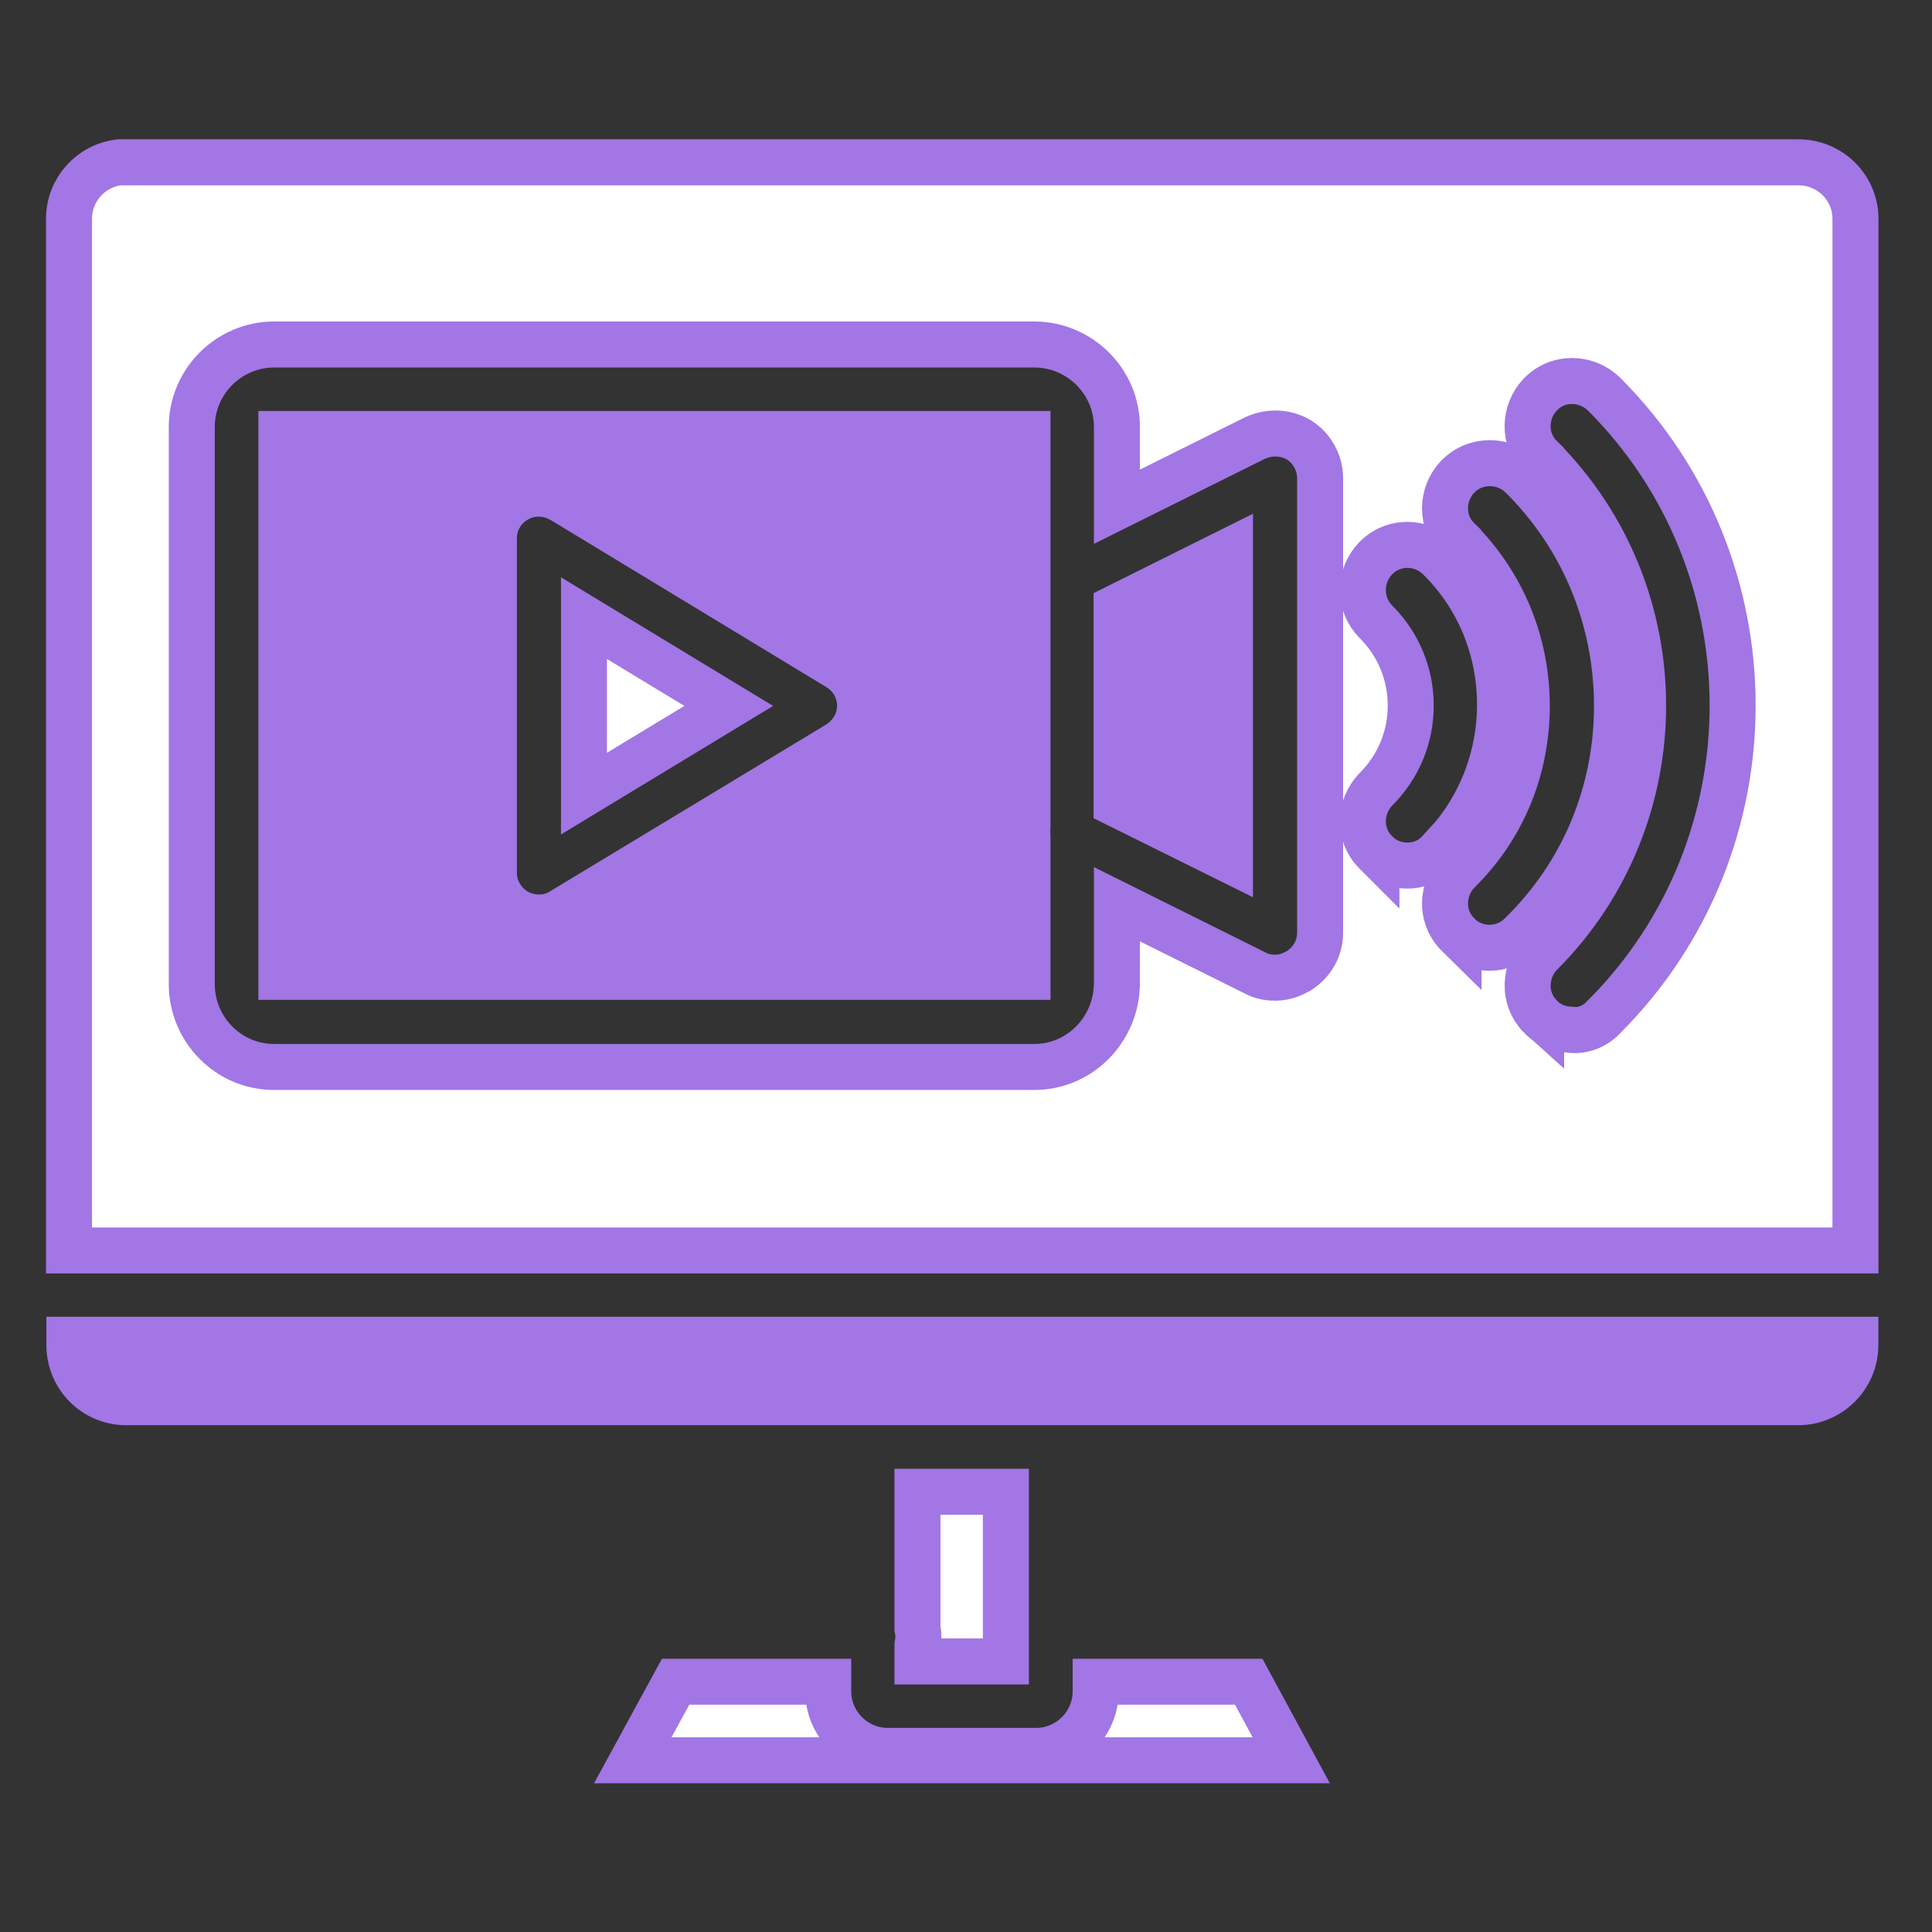
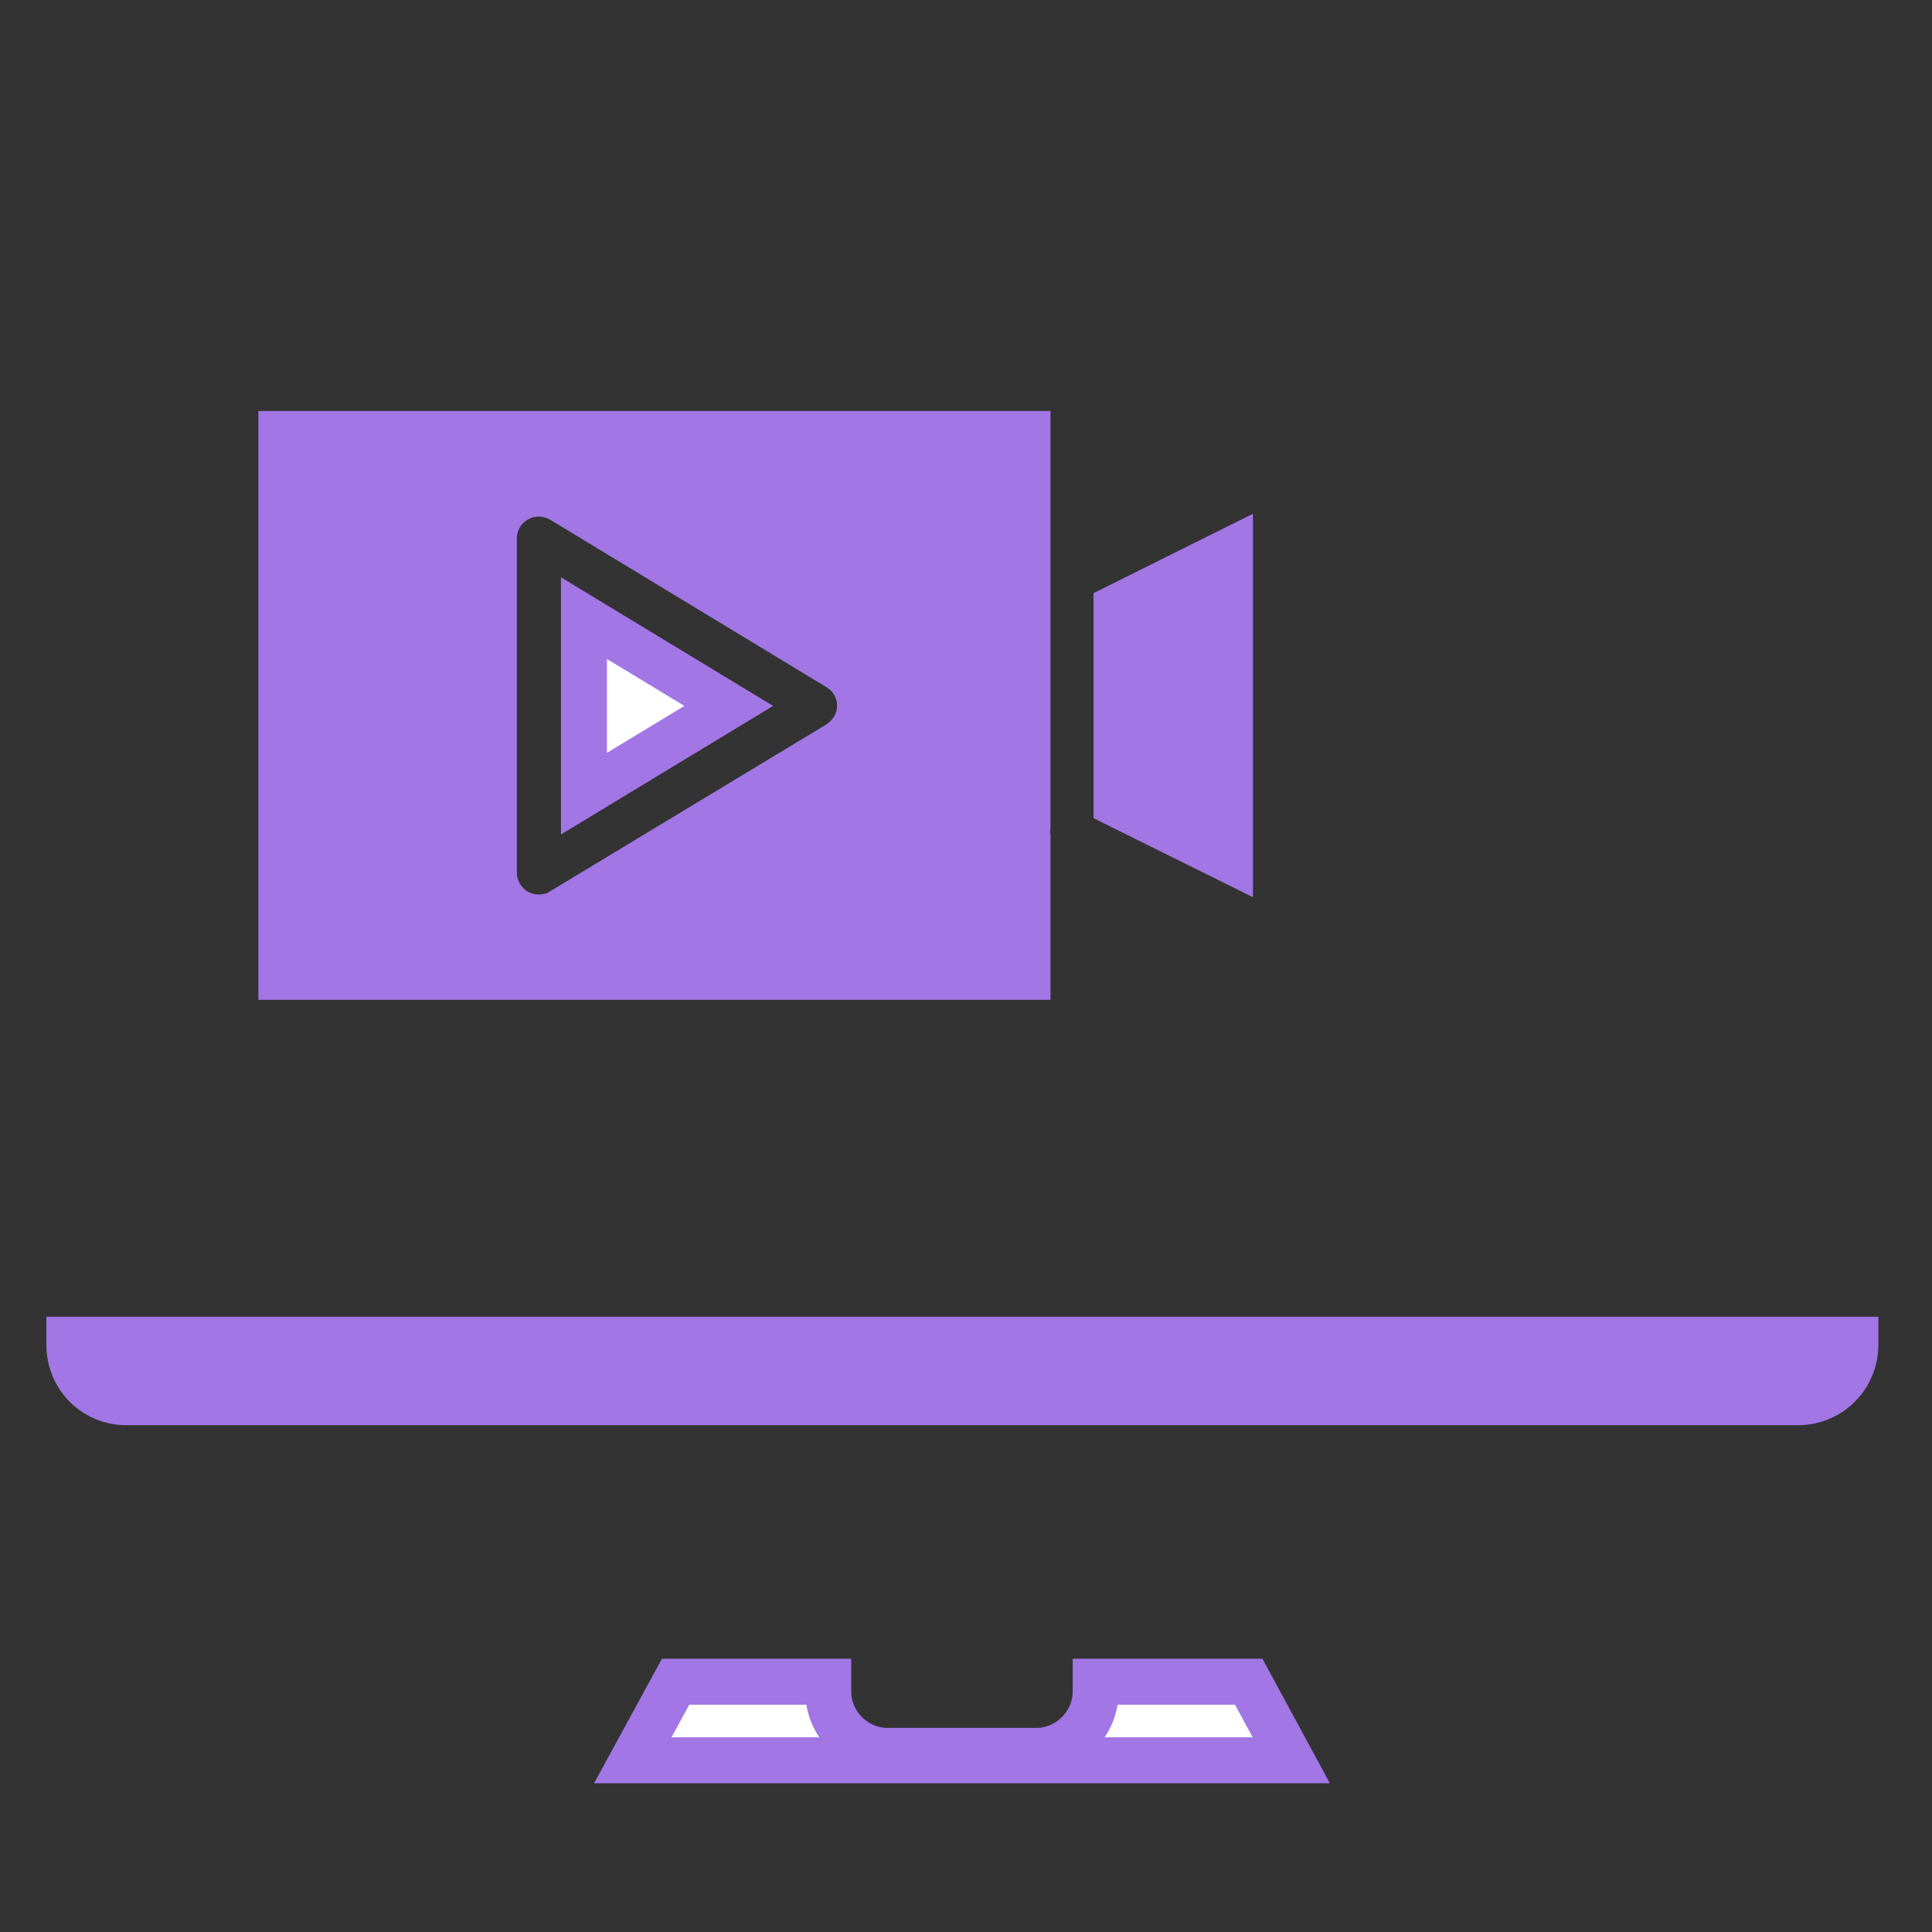
<svg xmlns="http://www.w3.org/2000/svg" width="42" height="42" viewBox="0 0 42 42" fill="none">
  <rect x="0" y="0" width="42" height="42" fill="#333333" stroke="none" />
  <path d="M26.738 18.699L24.273 17.477V13.204L26.738 11.976V18.699Z" fill="#A276E5" stroke="#A276E5" />
  <path d="M15.842 15.346L12.695 17.253V13.438L15.842 15.346Z" fill="white" stroke="#A276E5" />
  <path d="M22.337 9.434V17.99C22.334 18.021 22.329 18.051 22.329 18.082L22.337 18.174V21.236H6.117V9.434H22.337ZM12.11 10.815C11.84 10.697 11.516 10.698 11.234 10.856V10.857C10.934 11.023 10.737 11.343 10.737 11.7V18.98C10.737 19.341 10.945 19.65 11.223 19.816L11.239 19.826L11.257 19.835C11.396 19.904 11.549 19.946 11.713 19.946C11.857 19.946 12.043 19.916 12.214 19.806L18.223 16.176L18.232 16.17L18.241 16.164C18.504 15.989 18.697 15.697 18.697 15.34C18.697 15.034 18.554 14.768 18.34 14.592L18.244 14.521L18.232 14.515L12.225 10.874L12.223 10.873L12.11 10.815Z" fill="#A276E5" stroke="#A276E5" />
-   <path d="M39.084 3.529C39.779 3.522 40.336 4.077 40.336 4.757V27.184H1.5V4.757C1.5 4.122 1.976 3.602 2.591 3.529H39.084ZM5.96 7.489C4.975 7.489 4.169 8.296 4.169 9.28V21.395C4.169 22.372 4.958 23.195 5.96 23.195H22.48C23.41 23.195 24.156 22.491 24.268 21.59L24.281 21.407V19.657L27.286 21.152C27.458 21.246 27.634 21.254 27.723 21.254C27.931 21.254 28.096 21.181 28.218 21.113L28.231 21.105L28.245 21.097C28.511 20.925 28.698 20.628 28.698 20.278V10.396C28.698 10.058 28.521 9.746 28.245 9.568L28.234 9.562L28.223 9.555C27.944 9.396 27.603 9.383 27.309 9.512L27.297 9.517L27.286 9.521L24.281 11.016V9.28C24.281 8.293 23.473 7.489 22.48 7.489H5.96ZM34.788 8.495C34.434 8.219 33.917 8.201 33.559 8.507L33.484 8.577C33.13 8.95 33.101 9.561 33.493 9.943V9.944C36.462 12.913 36.462 17.76 33.493 20.73L33.484 20.739C33.136 21.106 33.103 21.704 33.476 22.087V22.088L33.477 22.09C33.486 22.099 33.494 22.108 33.503 22.116V22.115C33.682 22.298 33.908 22.368 34.102 22.383V22.384C34.425 22.433 34.7 22.295 34.887 22.09L34.886 22.089C38.598 18.359 38.593 12.29 34.87 8.567L34.861 8.559L34.788 8.495ZM33.001 10.28C32.643 10.001 32.132 9.993 31.773 10.286L31.698 10.354L31.689 10.363C31.334 10.736 31.306 11.347 31.698 11.729V11.73C32.662 12.694 33.191 13.974 33.191 15.347C33.191 16.711 32.67 17.989 31.701 18.94L31.695 18.947L31.689 18.953C31.34 19.32 31.307 19.918 31.68 20.301V20.302C31.685 20.308 31.692 20.313 31.697 20.318C31.701 20.322 31.704 20.326 31.708 20.33V20.329C31.911 20.536 32.174 20.604 32.382 20.604C32.625 20.603 32.87 20.515 33.074 20.311C34.422 18.992 35.152 17.224 35.152 15.347C35.152 13.459 34.421 11.68 33.083 10.352L33.075 10.345L33.001 10.28ZM31.205 12.057C30.848 11.778 30.345 11.769 29.986 12.062L29.912 12.13L29.903 12.139C29.54 12.521 29.528 13.132 29.912 13.517C30.401 14.005 30.668 14.655 30.668 15.337C30.668 16.028 30.401 16.669 29.912 17.158L29.903 17.167C29.555 17.534 29.521 18.131 29.894 18.515V18.516C29.899 18.522 29.906 18.526 29.911 18.532C29.915 18.536 29.918 18.54 29.922 18.544V18.543C30.125 18.75 30.388 18.817 30.596 18.817C30.817 18.817 31.081 18.742 31.288 18.515L31.289 18.516C32.141 17.664 32.609 16.516 32.609 15.317C32.609 14.12 32.151 12.982 31.286 12.128L31.279 12.121L31.205 12.057Z" fill="white" stroke="#A276E5" />
  <path d="M40.334 29.125V29.236C40.334 29.923 39.78 30.483 39.087 30.483H2.745C2.062 30.483 1.508 29.933 1.508 29.236V29.125H40.334Z" fill="#A276E5" stroke="#A276E5" />
-   <path d="M21.867 32.43V36.118H19.945V35.76C19.955 35.713 19.965 35.651 19.965 35.579C19.965 35.507 19.955 35.445 19.945 35.398V32.43H21.867Z" fill="white" stroke="#A276E5" />
  <path d="M18.005 36.559V36.768C18.005 37.48 18.588 38.063 19.301 38.063H22.523C23.236 38.063 23.819 37.48 23.819 36.768V36.559H27.146L28.071 38.267H13.756L14.687 36.559H18.005Z" fill="white" stroke="#A276E5" />
</svg>